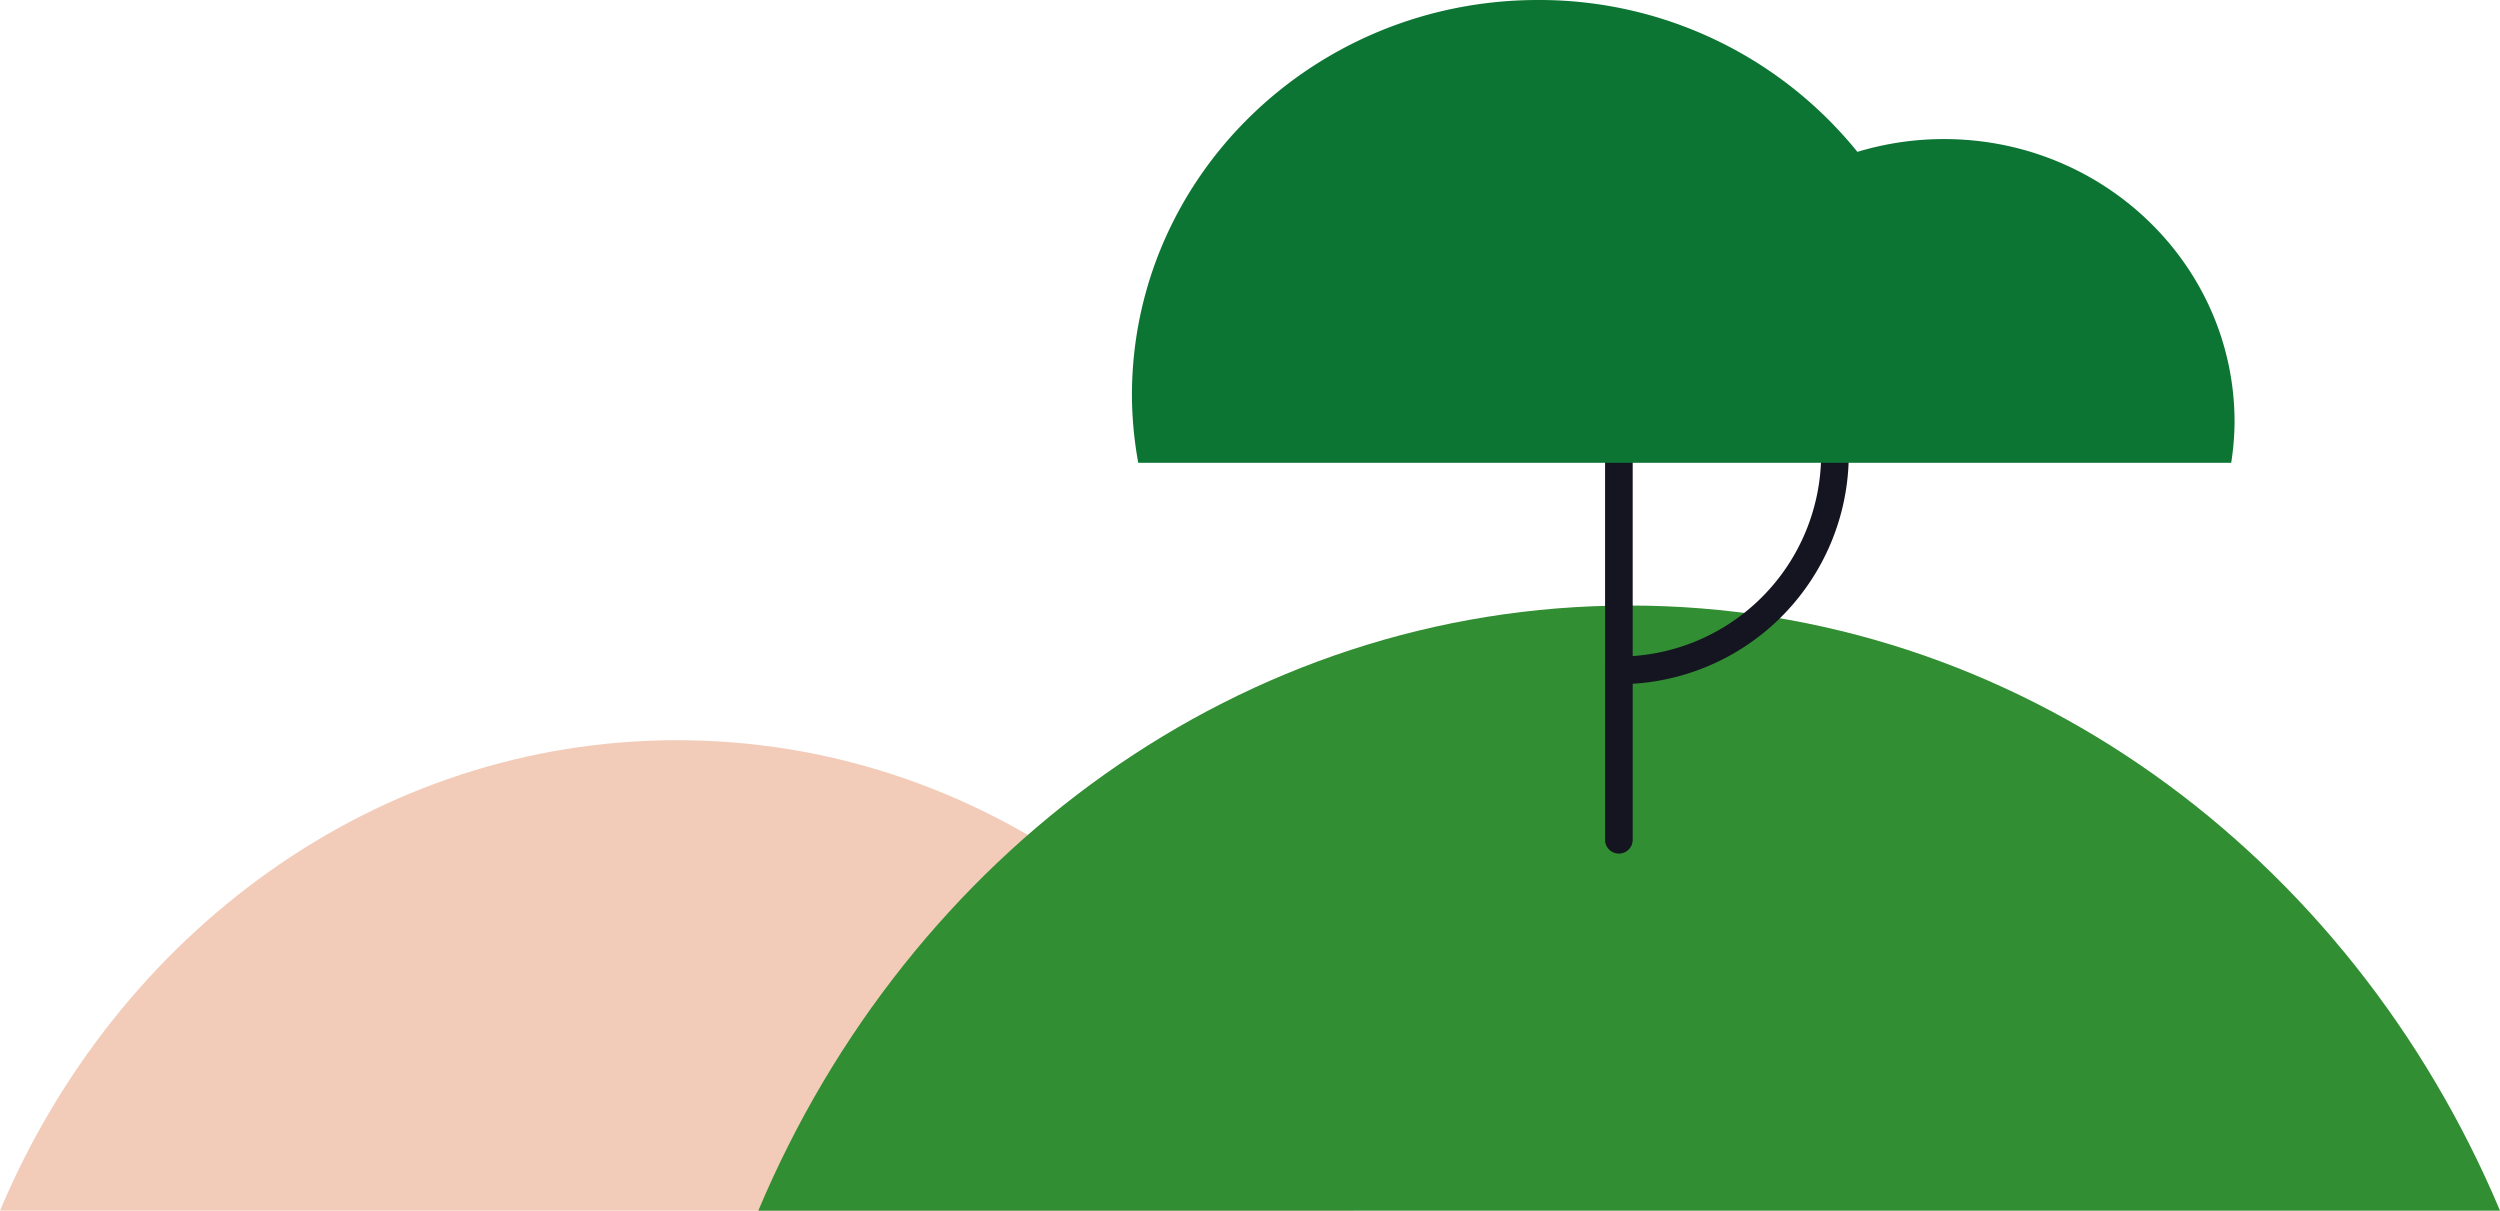
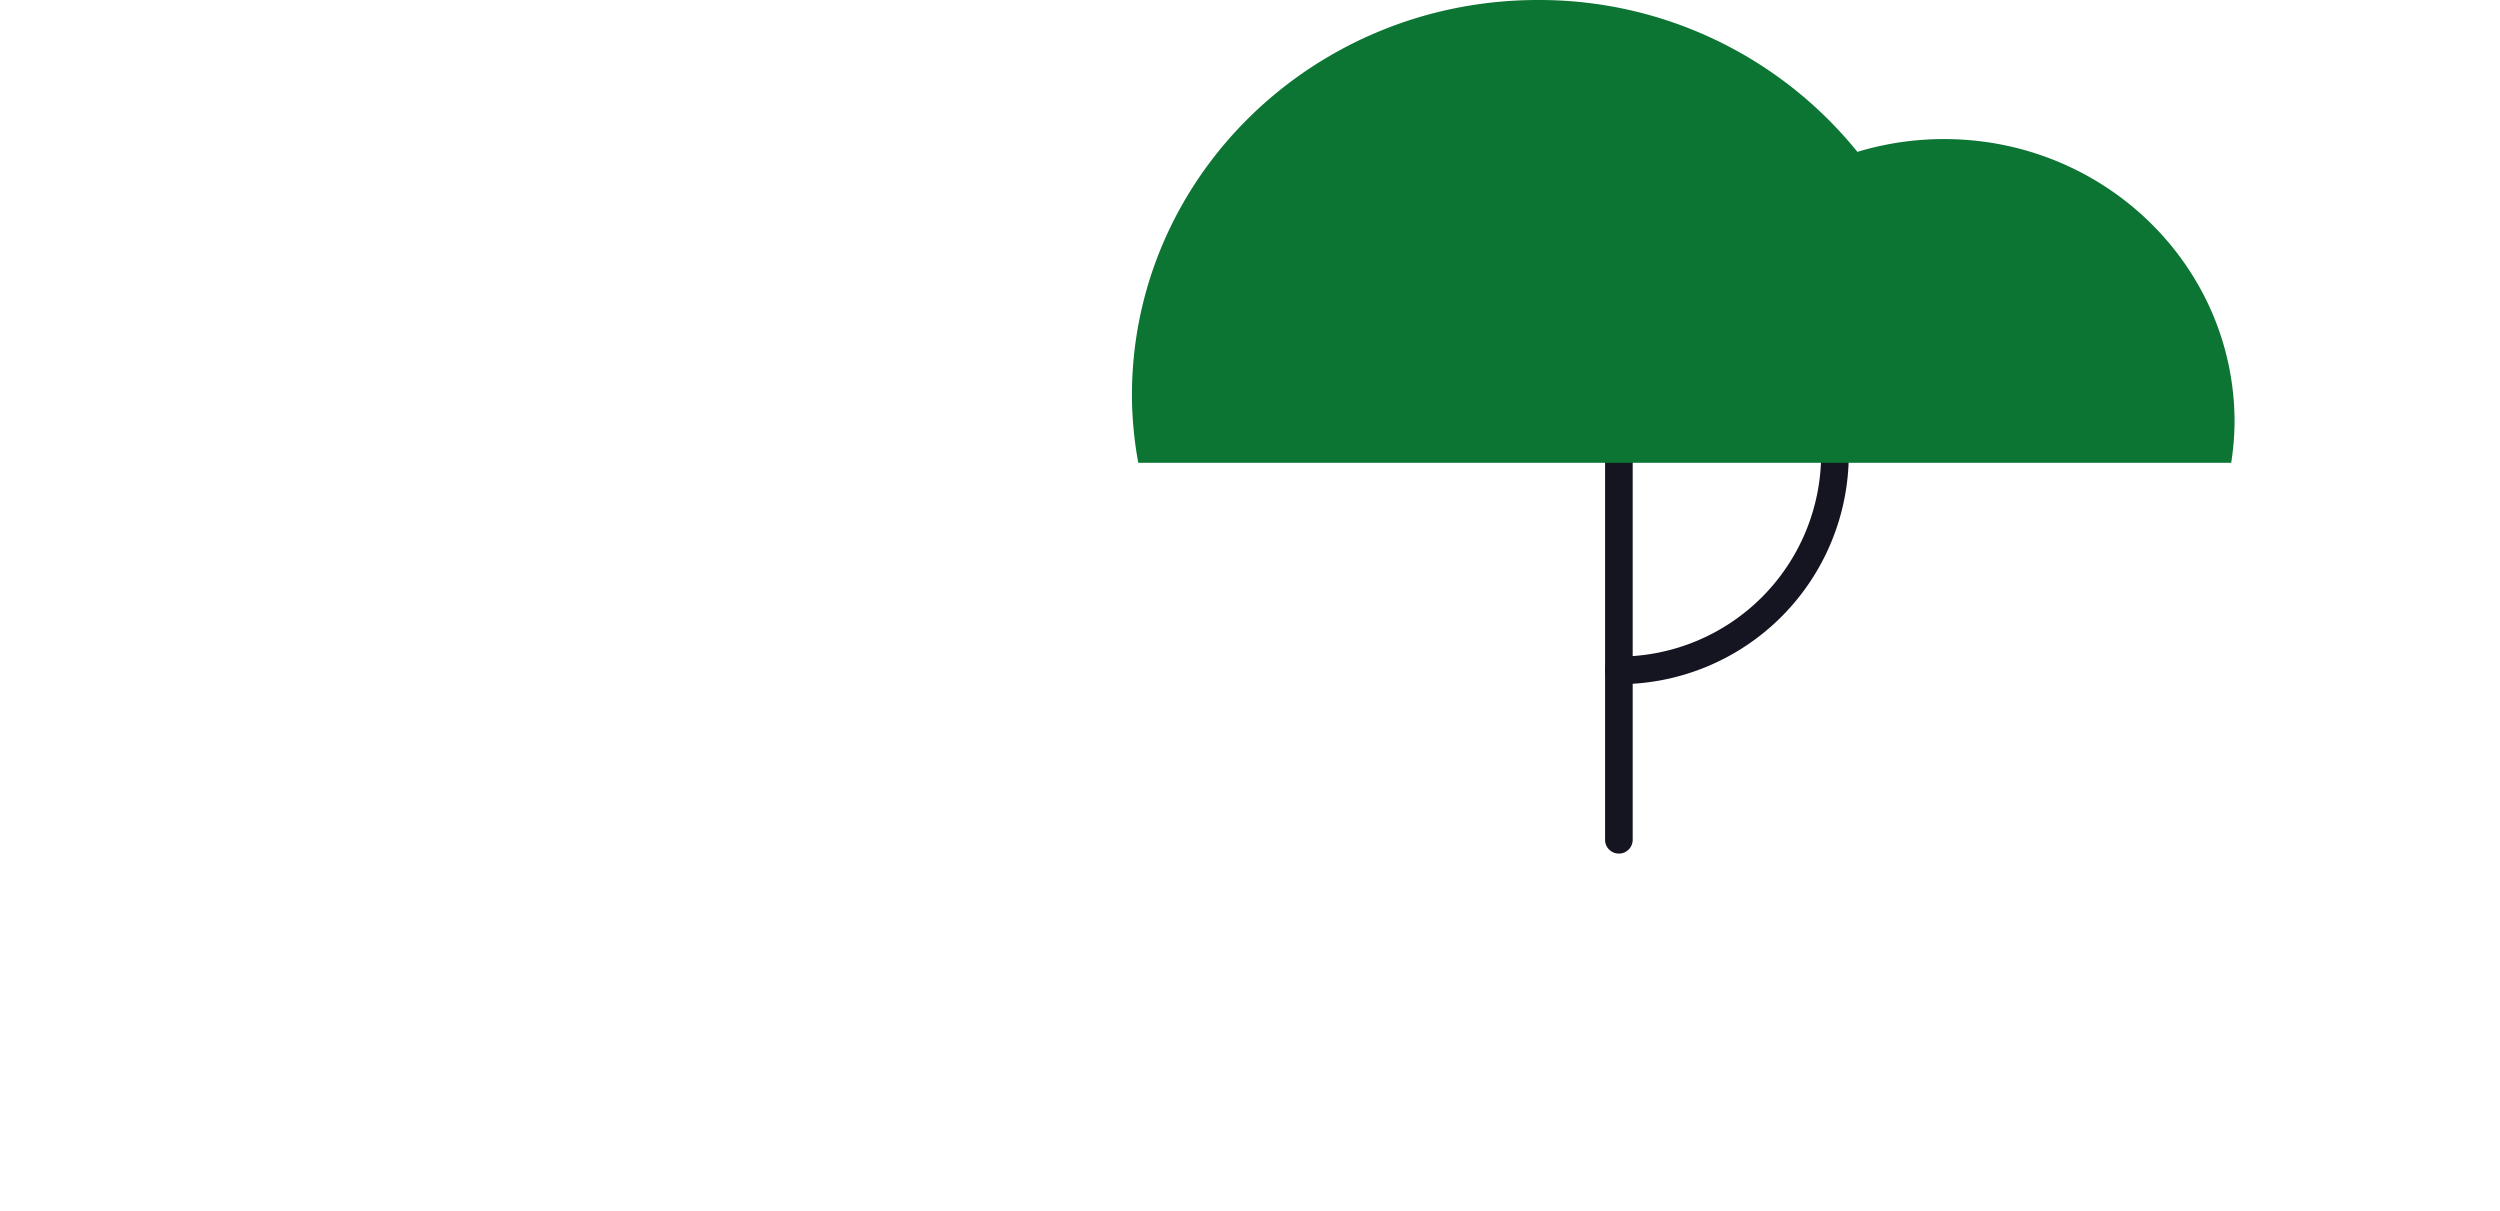
<svg xmlns="http://www.w3.org/2000/svg" width="244.345" height="118.327" viewBox="0 0 244.345 118.327">
  <g id="グループ_3175" data-name="グループ 3175" transform="translate(-6872.108 -2835.56)">
-     <path id="パス_4280" data-name="パス 4280" d="M2147.313,852.19c-11.407-27.111-36.735-45.981-66.172-45.981s-54.766,18.87-66.173,45.981Z" transform="translate(4857.14 2101.697)" fill="#f2ccb9" />
-     <path id="パス_1266" data-name="パス 1266" d="M2185.2,865.352c-14.673-34.872-47.251-59.143-85.115-59.143s-70.443,24.272-85.116,59.143Z" transform="translate(4931.254 2088.534)" fill="#328e32" />
    <g id="グループ_1358" data-name="グループ 1358" transform="translate(7028.984 2874.353)">
      <g id="グループ_1355" data-name="グループ 1355">
        <g id="グループ_1354" data-name="グループ 1354">
          <path id="パス_1267" data-name="パス 1267" d="M2162.15,814.914a1.348,1.348,0,0,1-1.348-1.348V771.628a1.348,1.348,0,0,1,2.7,0v41.938A1.348,1.348,0,0,1,2162.15,814.914Z" transform="translate(-2160.802 -770.28)" fill="#151421" />
        </g>
      </g>
      <g id="グループ_1357" data-name="グループ 1357" transform="translate(0 2.022)">
        <g id="グループ_1356" data-name="グループ 1356">
          <path id="パス_1268" data-name="パス 1268" d="M2162.15,799.9a1.348,1.348,0,1,1,0-2.7,19.793,19.793,0,0,0,19.771-19.771v-2.247a1.348,1.348,0,1,1,2.7,0v2.247A22.491,22.491,0,0,1,2162.15,799.9Z" transform="translate(-2160.802 -773.843)" fill="#151421" />
        </g>
      </g>
    </g>
    <g id="グループ_1360" data-name="グループ 1360" transform="translate(6982.737 2835.56)">
      <g id="グループ_1359" data-name="グループ 1359">
        <path id="パス_1269" data-name="パス 1269" d="M2186.754,747.157a27,27,0,0,0,.329-3.988c0-15.272-12.715-27.653-28.4-27.653a29.092,29.092,0,0,0-8.463,1.25A39.969,39.969,0,0,0,2119,701.923c-21.918,0-39.687,17.3-39.687,38.643a37.659,37.659,0,0,0,.619,6.591Z" transform="translate(-2079.31 -701.923)" fill="#0c7533" />
      </g>
    </g>
  </g>
</svg>